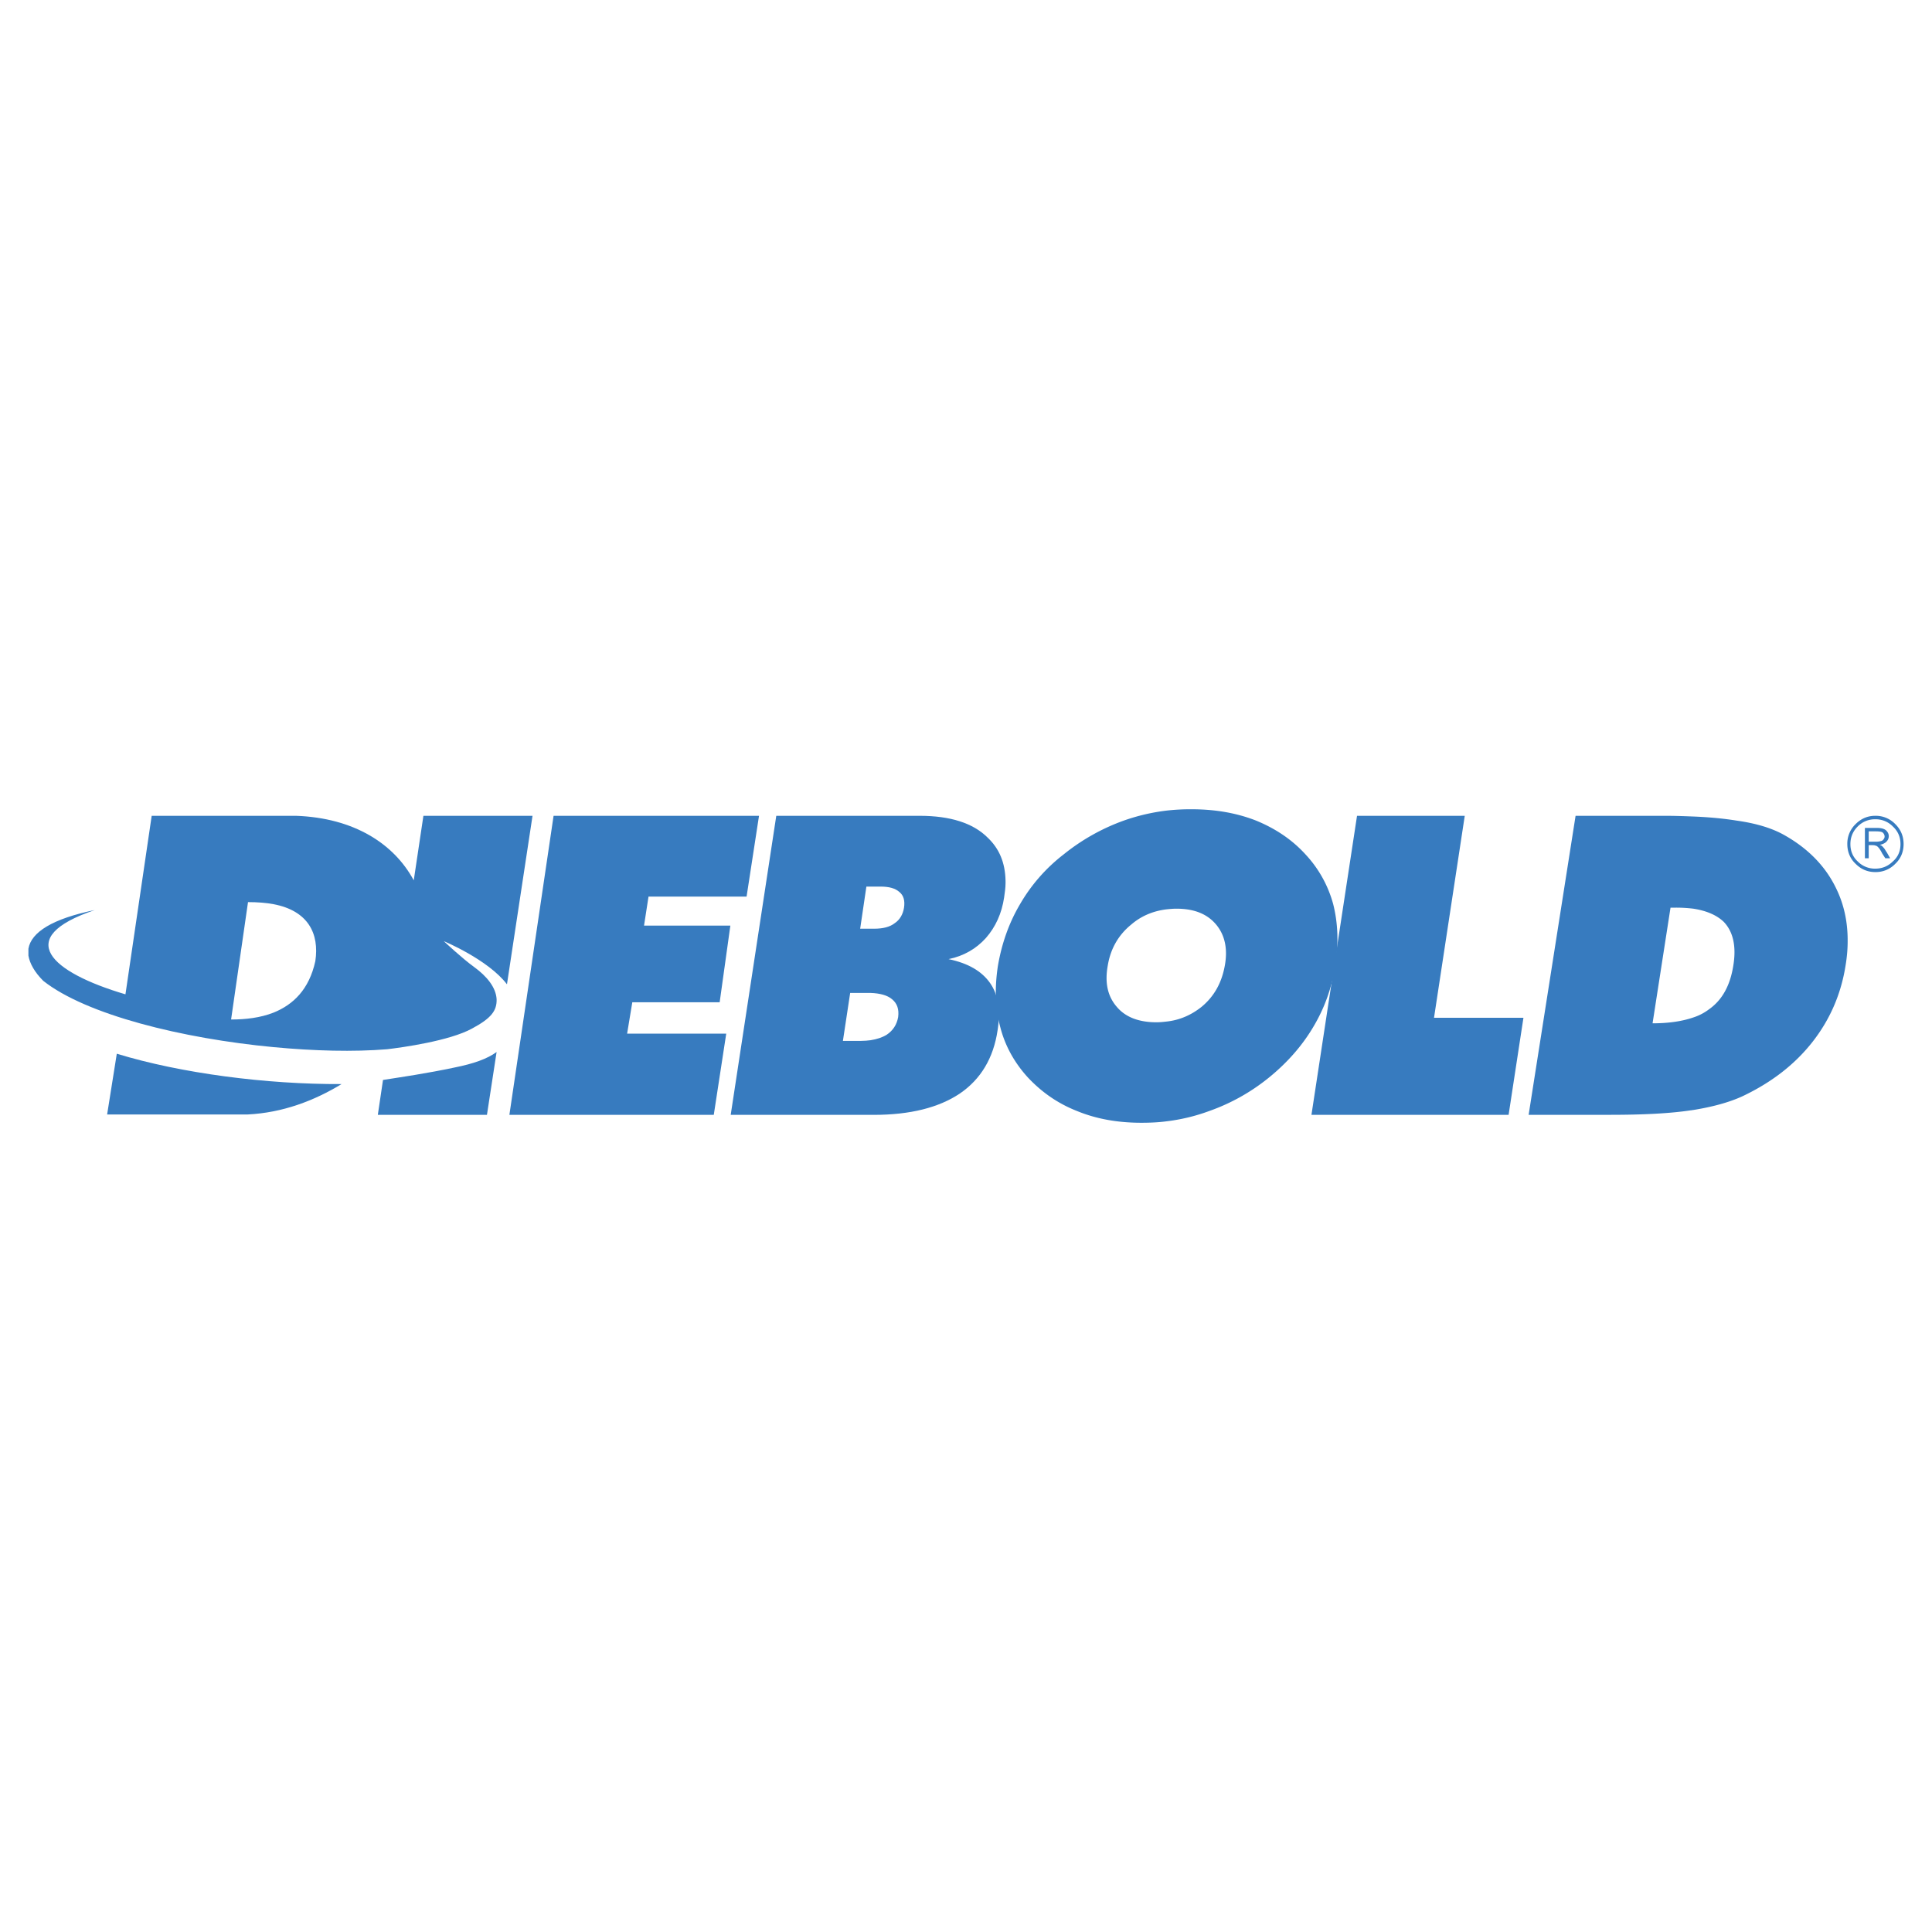
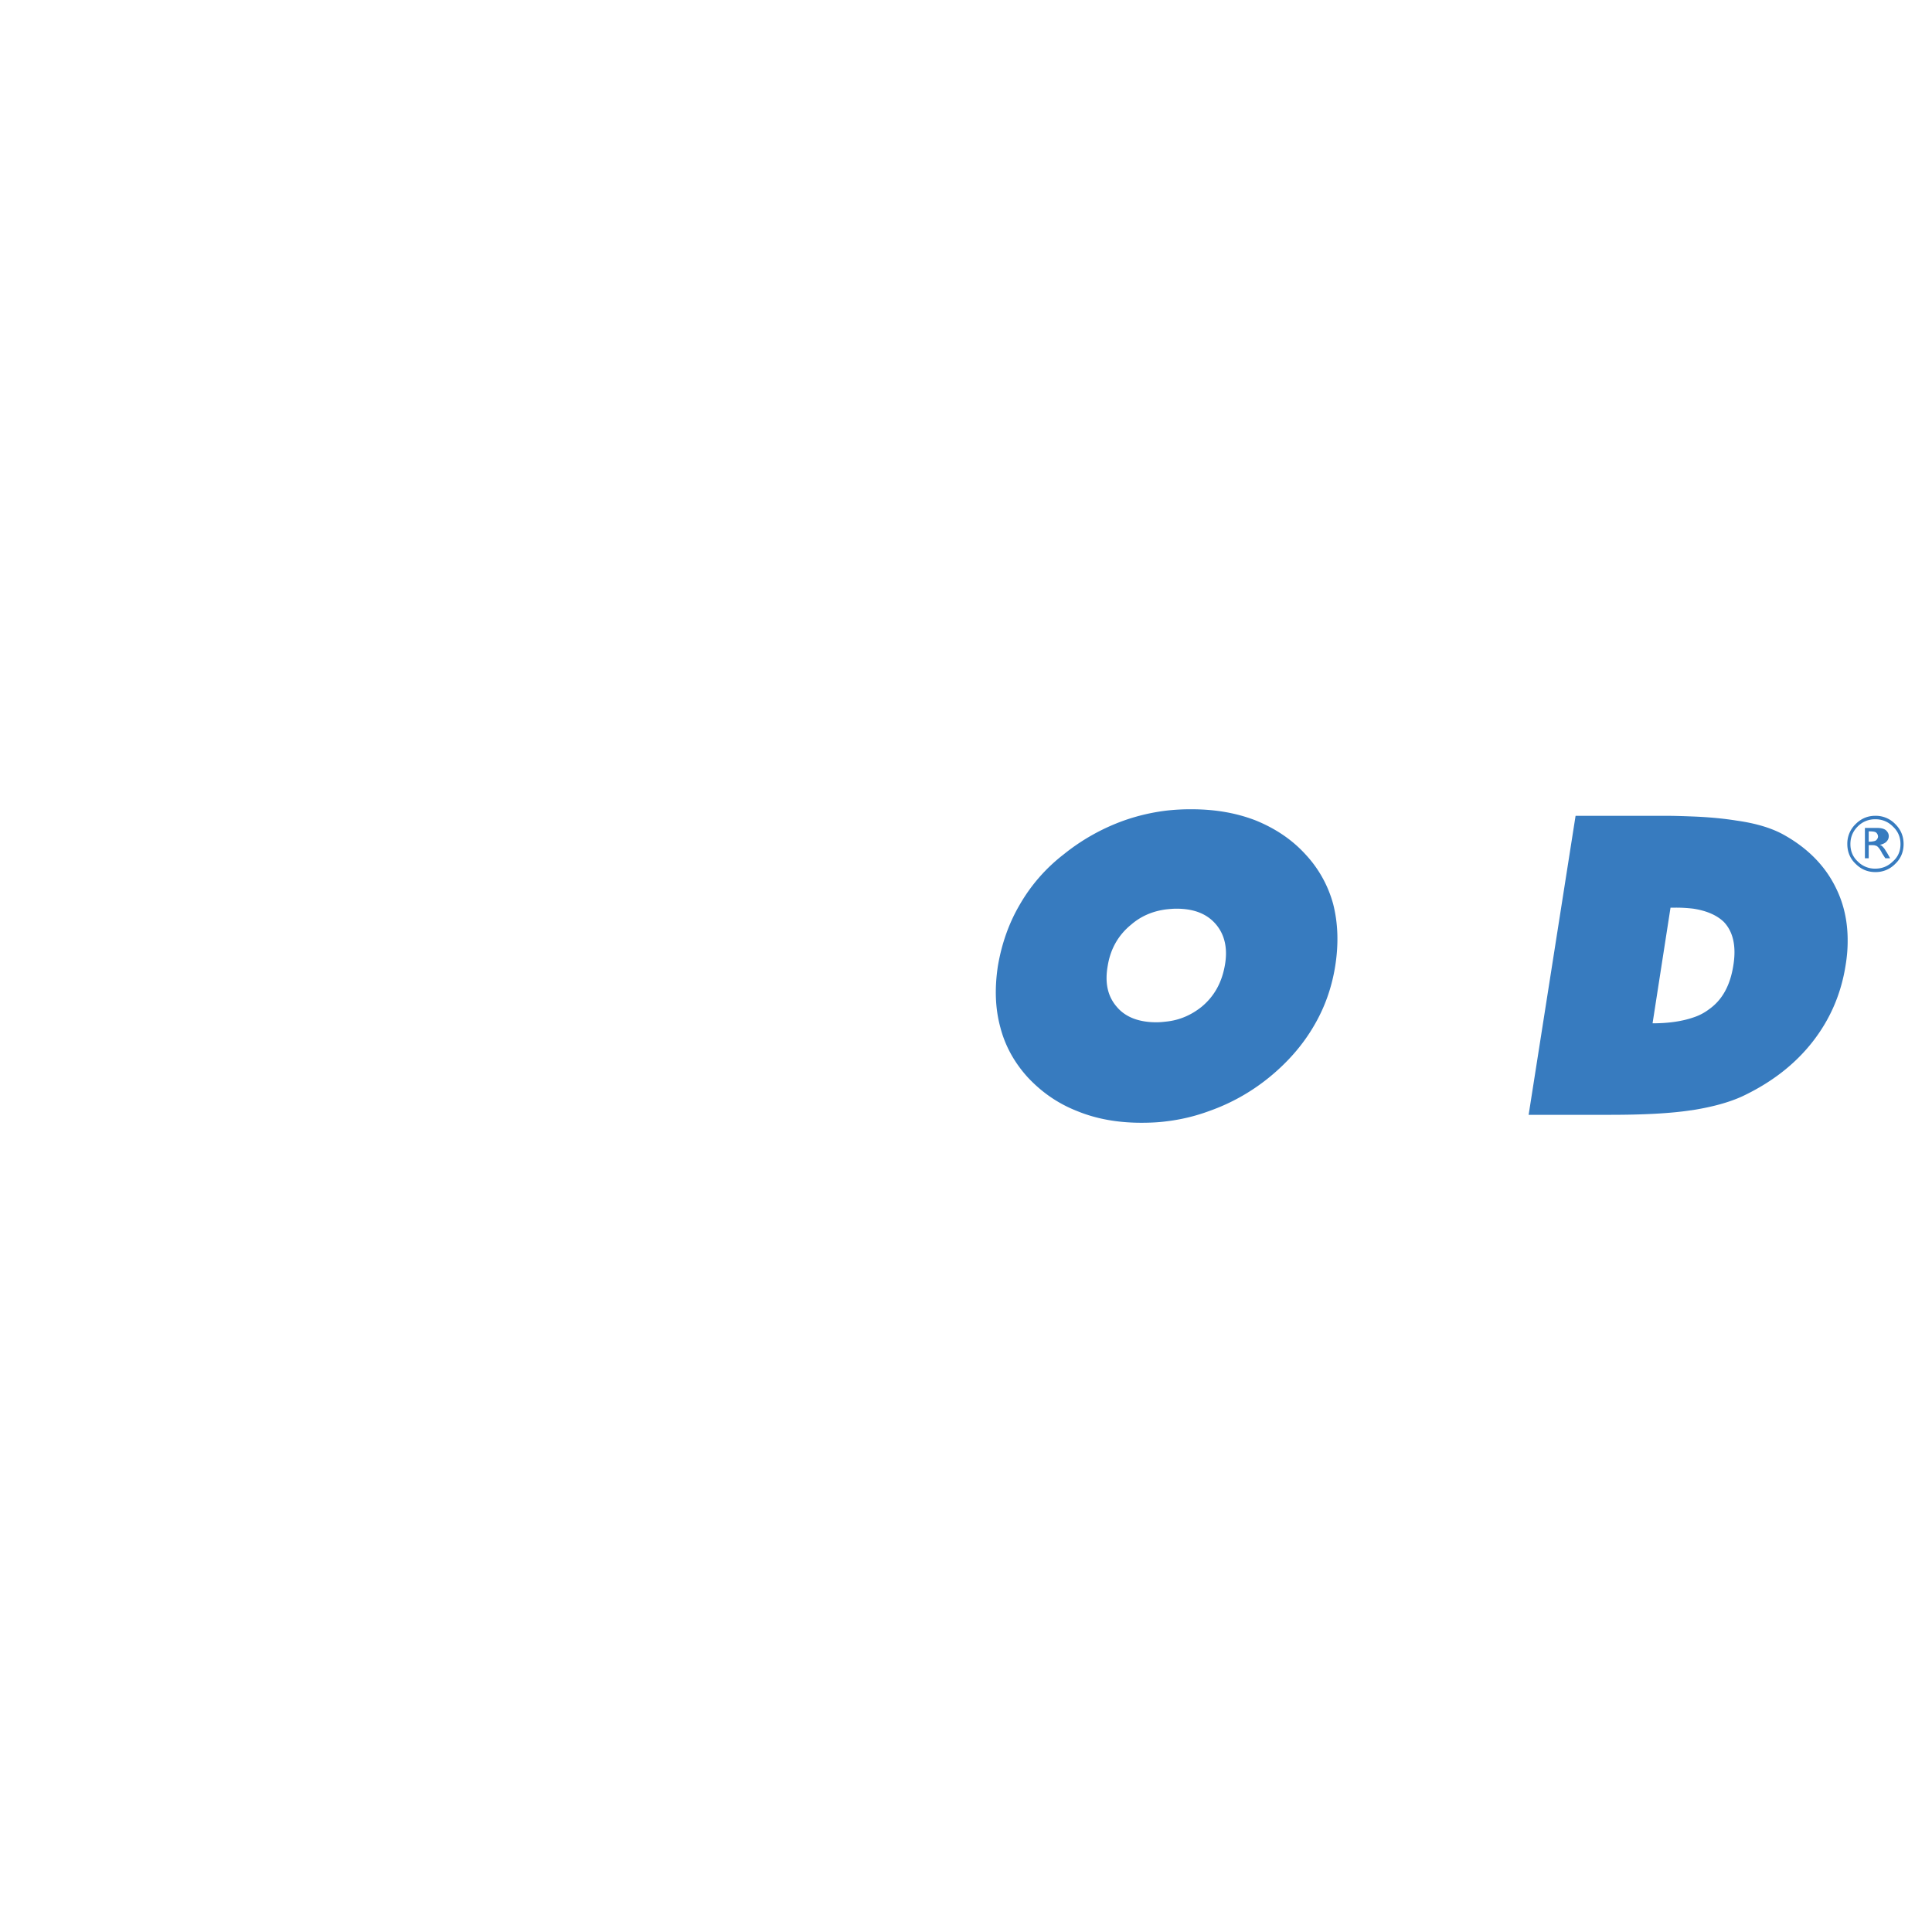
<svg xmlns="http://www.w3.org/2000/svg" width="2500" height="2500" viewBox="0 0 192.756 192.756">
  <g fill-rule="evenodd" clip-rule="evenodd">
-     <path fill="#fff" d="M0 0h192.756v192.756H0V0z" />
-     <path fill="#377bbf" d="M130.844 111.227l4.547-29.835h10.748l-3.067 20.153h8.922l-1.48 9.682h-19.67zM50.822 111.227l4.409-29.835h20.496l-1.24 8.062h-9.784l-.448 2.893h8.613l-1.067 7.649h-8.716l-.518 3.133h9.889l-1.242 8.098H50.822zM10.688 111.191l.965-6.062c6.408 1.963 14.95 3.064 22.427 3.029-2.722 1.654-5.857 2.859-9.37 3.033H10.688zM27.293 104.473c-9.128-.861-18.705-3.236-22.978-6.615-.859-.859-1.342-1.721-1.48-2.512v-.69c.275-1.654 2.413-2.997 6.616-3.858-8.2 2.755-4.41 6.201 3.065 8.406l2.618-17.811H29.533c5.788.207 9.785 2.792 11.748 6.441l.963-6.441H53.13l-2.55 16.811c-1.895-2.48-6.302-4.305-6.302-4.305s1.792 1.688 3.03 2.583c1.276.93 2.17 2.031 2.239 3.205.035 1.137-.516 1.895-2.446 2.928-2.239 1.238-6.993 1.893-8.474 2.068-3.341.274-7.303.171-11.334-.21zm0-14.262c-.723-.137-1.584-.207-2.549-.207l-1.688 11.712c1.447 0 2.928-.172 4.237-.688 1.964-.793 3.548-2.309 4.167-5.133.415-2.755-.722-5.029-4.167-5.684zm10.403 21.016l.516-3.48c1.758-.275 4.376-.654 7.131-1.24 1.896-.379 3.272-.863 4.203-1.549l-.963 6.27H37.696v-.001zM72.903 111.227l4.546-29.834H91.744c3.067 0 5.34.725 6.788 2.171 1.172 1.104 1.756 2.514 1.791 4.306v.243c0 .447-.068.895-.139 1.41-.24 1.62-.859 2.964-1.824 4.066-.965 1.068-2.206 1.792-3.72 2.103 1.963.412 3.306 1.205 4.132 2.375.828 1.174 1.068 2.758.758 4.721-.412 2.791-1.688 4.893-3.755 6.305-2.1 1.412-4.96 2.137-8.61 2.137H72.903v-.003zm13.951-22.772h-.415l-.62 4.203H87.197c.897 0 1.584-.172 2.067-.551.518-.344.827-.895.93-1.549.103-.689-.035-1.208-.448-1.551-.415-.38-1.033-.552-1.895-.552h-.997zm0 10.611h-2.032l-.725 4.785h1.792c.344 0 .689-.033.965-.068.654-.104 1.17-.275 1.618-.551.621-.414 1-.998 1.137-1.756.103-.793-.104-1.377-.62-1.791-.447-.378-1.172-.587-2.135-.619z" />
-     <path d="M116.342 111.879c-.793.105-1.621.139-2.482.139-2.342 0-4.479-.379-6.406-1.172-1.93-.758-3.547-1.895-4.928-3.375-1.309-1.447-2.238-3.1-2.719-4.961-.518-1.895-.586-3.928-.242-6.166.379-2.206 1.102-4.272 2.203-6.132a17.055 17.055 0 0 1 4.342-4.96 20.677 20.677 0 0 1 5.994-3.376 19.943 19.943 0 0 1 4.238-.998 20.935 20.935 0 0 1 2.549-.137c2.375 0 4.512.377 6.441 1.135 1.928.794 3.58 1.895 4.926 3.376a11.77 11.77 0 0 1 2.756 4.96c.48 1.895.551 3.927.207 6.132-.346 2.203-1.068 4.236-2.205 6.131-1.102 1.861-2.586 3.549-4.41 5.031a19.948 19.948 0 0 1-5.959 3.34 18.673 18.673 0 0 1-4.305 1.033zm0-21.15c-1.311.172-2.482.654-3.48 1.516-1.275 1.033-2.066 2.411-2.342 4.099-.311 1.721 0 3.066.895 4.1.861 1.033 2.205 1.549 3.963 1.549.342 0 .652-.033.965-.068 1.344-.137 2.514-.654 3.547-1.48 1.242-1.033 1.998-2.379 2.309-4.1.311-1.688 0-3.065-.863-4.099-.895-1.069-2.203-1.586-3.959-1.586-.348-.001-.691.034-1.035.069zM152.512 111.227l4.684-29.834h8.922c.998 0 1.928.035 2.826.07 1.652.068 3.064.207 4.34.412 1.965.276 3.514.759 4.686 1.413 2.41 1.344 4.168 3.136 5.236 5.375.756 1.549 1.135 3.272 1.135 5.132v.137c0 .758-.068 1.551-.205 2.377-.447 2.859-1.551 5.408-3.307 7.648-1.758 2.24-4.066 4.029-6.959 5.406-1.344.621-2.998 1.068-4.926 1.381-.068 0-.139.031-.24.031-2.035.311-4.721.451-8.098.451h-8.094v.001zm16.431-20.568a14.167 14.167 0 0 0-1.793-.102h-.482l-1.791 11.539c1.619 0 2.965-.205 4.066-.584a5.28 5.28 0 0 0 1.584-.828c1.309-.93 2.1-2.375 2.41-4.375.311-1.928-.033-3.376-.963-4.341-.689-.655-1.689-1.102-3.031-1.309zM187.098 82.6h-1.035v3.03h.379v-1.309h.275c.137 0 .275 0 .381.035.066.033.135.033.17.068.141.104.312.311.518.723l.311.482h.482l-.311-.551a7.307 7.307 0 0 1-.24-.379c-.104-.137-.207-.24-.242-.275s-.139-.104-.24-.137c.24-.035.449-.139.586-.242.207-.172.311-.379.311-.619 0-.243-.104-.415-.275-.586-.207-.171-.52-.24-.934-.24h-.136zm2.824 1.617c0 .758-.275 1.447-.828 1.964a2.694 2.694 0 0 1-1.996.826c-.76 0-1.414-.273-1.965-.826-.551-.517-.826-1.206-.826-1.964a2.7 2.7 0 0 1 .826-1.996c.551-.552 1.205-.829 1.965-.829a2.7 2.7 0 0 1 1.996.829c.552.55.828 1.205.828 1.996zm-2.824 2.447c.688 0 1.273-.241 1.756-.723.518-.448.758-1.034.758-1.723s-.24-1.273-.758-1.756a2.388 2.388 0 0 0-1.756-.723 2.39 2.39 0 0 0-1.758.723c-.482.482-.725 1.066-.725 1.756s.242 1.275.725 1.723a2.39 2.39 0 0 0 1.758.723zm0-2.687H186.442v-1.033H187.098c.412 0 .652.033.758.137a.551.551 0 0 1 .172.379c0 .104-.033.172-.104.275a.403.403 0 0 1-.24.174 2.122 2.122 0 0 1-.586.068z" fill="#377bbf" />
+     <path d="M116.342 111.879c-.793.105-1.621.139-2.482.139-2.342 0-4.479-.379-6.406-1.172-1.93-.758-3.547-1.895-4.928-3.375-1.309-1.447-2.238-3.1-2.719-4.961-.518-1.895-.586-3.928-.242-6.166.379-2.206 1.102-4.272 2.203-6.132a17.055 17.055 0 0 1 4.342-4.96 20.677 20.677 0 0 1 5.994-3.376 19.943 19.943 0 0 1 4.238-.998 20.935 20.935 0 0 1 2.549-.137c2.375 0 4.512.377 6.441 1.135 1.928.794 3.58 1.895 4.926 3.376a11.77 11.77 0 0 1 2.756 4.96c.48 1.895.551 3.927.207 6.132-.346 2.203-1.068 4.236-2.205 6.131-1.102 1.861-2.586 3.549-4.41 5.031a19.948 19.948 0 0 1-5.959 3.34 18.673 18.673 0 0 1-4.305 1.033zm0-21.15c-1.311.172-2.482.654-3.48 1.516-1.275 1.033-2.066 2.411-2.342 4.099-.311 1.721 0 3.066.895 4.1.861 1.033 2.205 1.549 3.963 1.549.342 0 .652-.033.965-.068 1.344-.137 2.514-.654 3.547-1.48 1.242-1.033 1.998-2.379 2.309-4.1.311-1.688 0-3.065-.863-4.099-.895-1.069-2.203-1.586-3.959-1.586-.348-.001-.691.034-1.035.069zM152.512 111.227l4.684-29.834h8.922c.998 0 1.928.035 2.826.07 1.652.068 3.064.207 4.34.412 1.965.276 3.514.759 4.686 1.413 2.41 1.344 4.168 3.136 5.236 5.375.756 1.549 1.135 3.272 1.135 5.132v.137c0 .758-.068 1.551-.205 2.377-.447 2.859-1.551 5.408-3.307 7.648-1.758 2.24-4.066 4.029-6.959 5.406-1.344.621-2.998 1.068-4.926 1.381-.068 0-.139.031-.24.031-2.035.311-4.721.451-8.098.451h-8.094v.001zm16.431-20.568a14.167 14.167 0 0 0-1.793-.102h-.482l-1.791 11.539c1.619 0 2.965-.205 4.066-.584a5.28 5.28 0 0 0 1.584-.828c1.309-.93 2.1-2.375 2.41-4.375.311-1.928-.033-3.376-.963-4.341-.689-.655-1.689-1.102-3.031-1.309zM187.098 82.6h-1.035v3.03h.379v-1.309h.275c.137 0 .275 0 .381.035.066.033.135.033.17.068.141.104.312.311.518.723l.311.482h.482l-.311-.551a7.307 7.307 0 0 1-.24-.379c-.104-.137-.207-.24-.242-.275s-.139-.104-.24-.137c.24-.035.449-.139.586-.242.207-.172.311-.379.311-.619 0-.243-.104-.415-.275-.586-.207-.171-.52-.24-.934-.24h-.136zm2.824 1.617c0 .758-.275 1.447-.828 1.964a2.694 2.694 0 0 1-1.996.826c-.76 0-1.414-.273-1.965-.826-.551-.517-.826-1.206-.826-1.964a2.7 2.7 0 0 1 .826-1.996c.551-.552 1.205-.829 1.965-.829a2.7 2.7 0 0 1 1.996.829c.552.55.828 1.205.828 1.996zm-2.824 2.447c.688 0 1.273-.241 1.756-.723.518-.448.758-1.034.758-1.723s-.24-1.273-.758-1.756a2.388 2.388 0 0 0-1.756-.723 2.39 2.39 0 0 0-1.758.723c-.482.482-.725 1.066-.725 1.756s.242 1.275.725 1.723a2.39 2.39 0 0 0 1.758.723zm0-2.687H186.442v-1.033c.412 0 .652.033.758.137a.551.551 0 0 1 .172.379c0 .104-.033.172-.104.275a.403.403 0 0 1-.24.174 2.122 2.122 0 0 1-.586.068z" fill="#377bbf" />
  </g>
</svg>